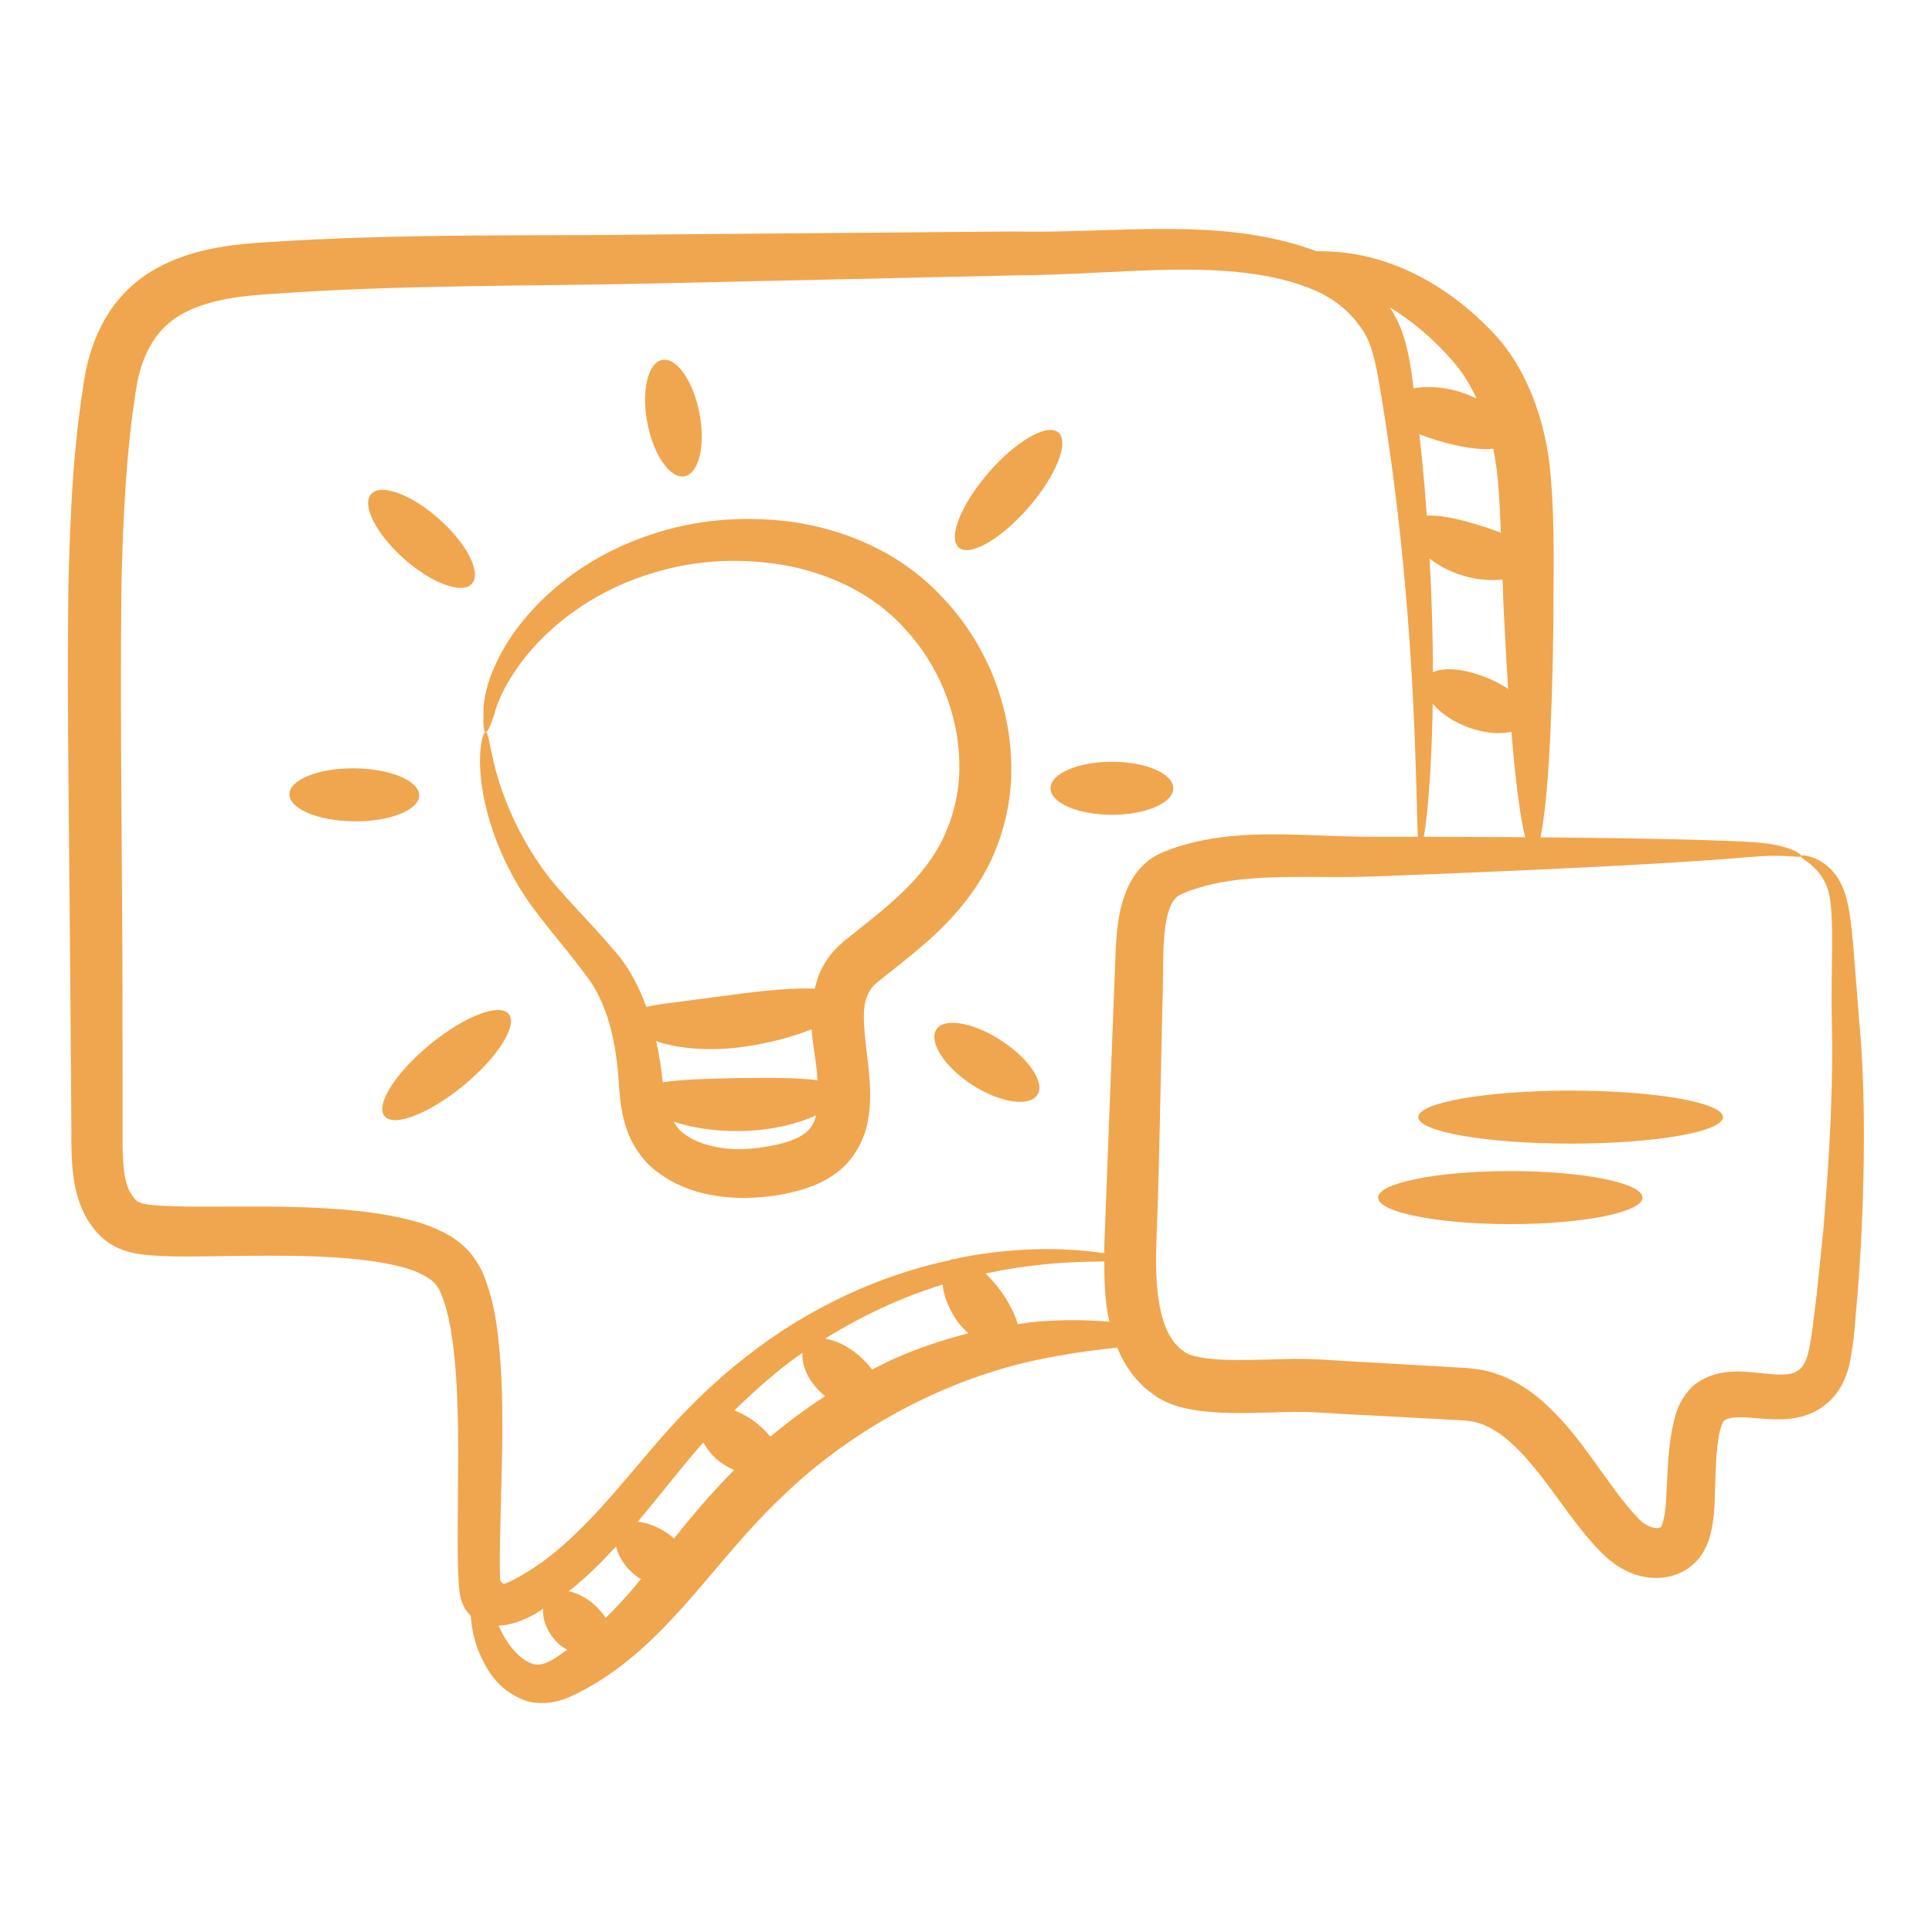
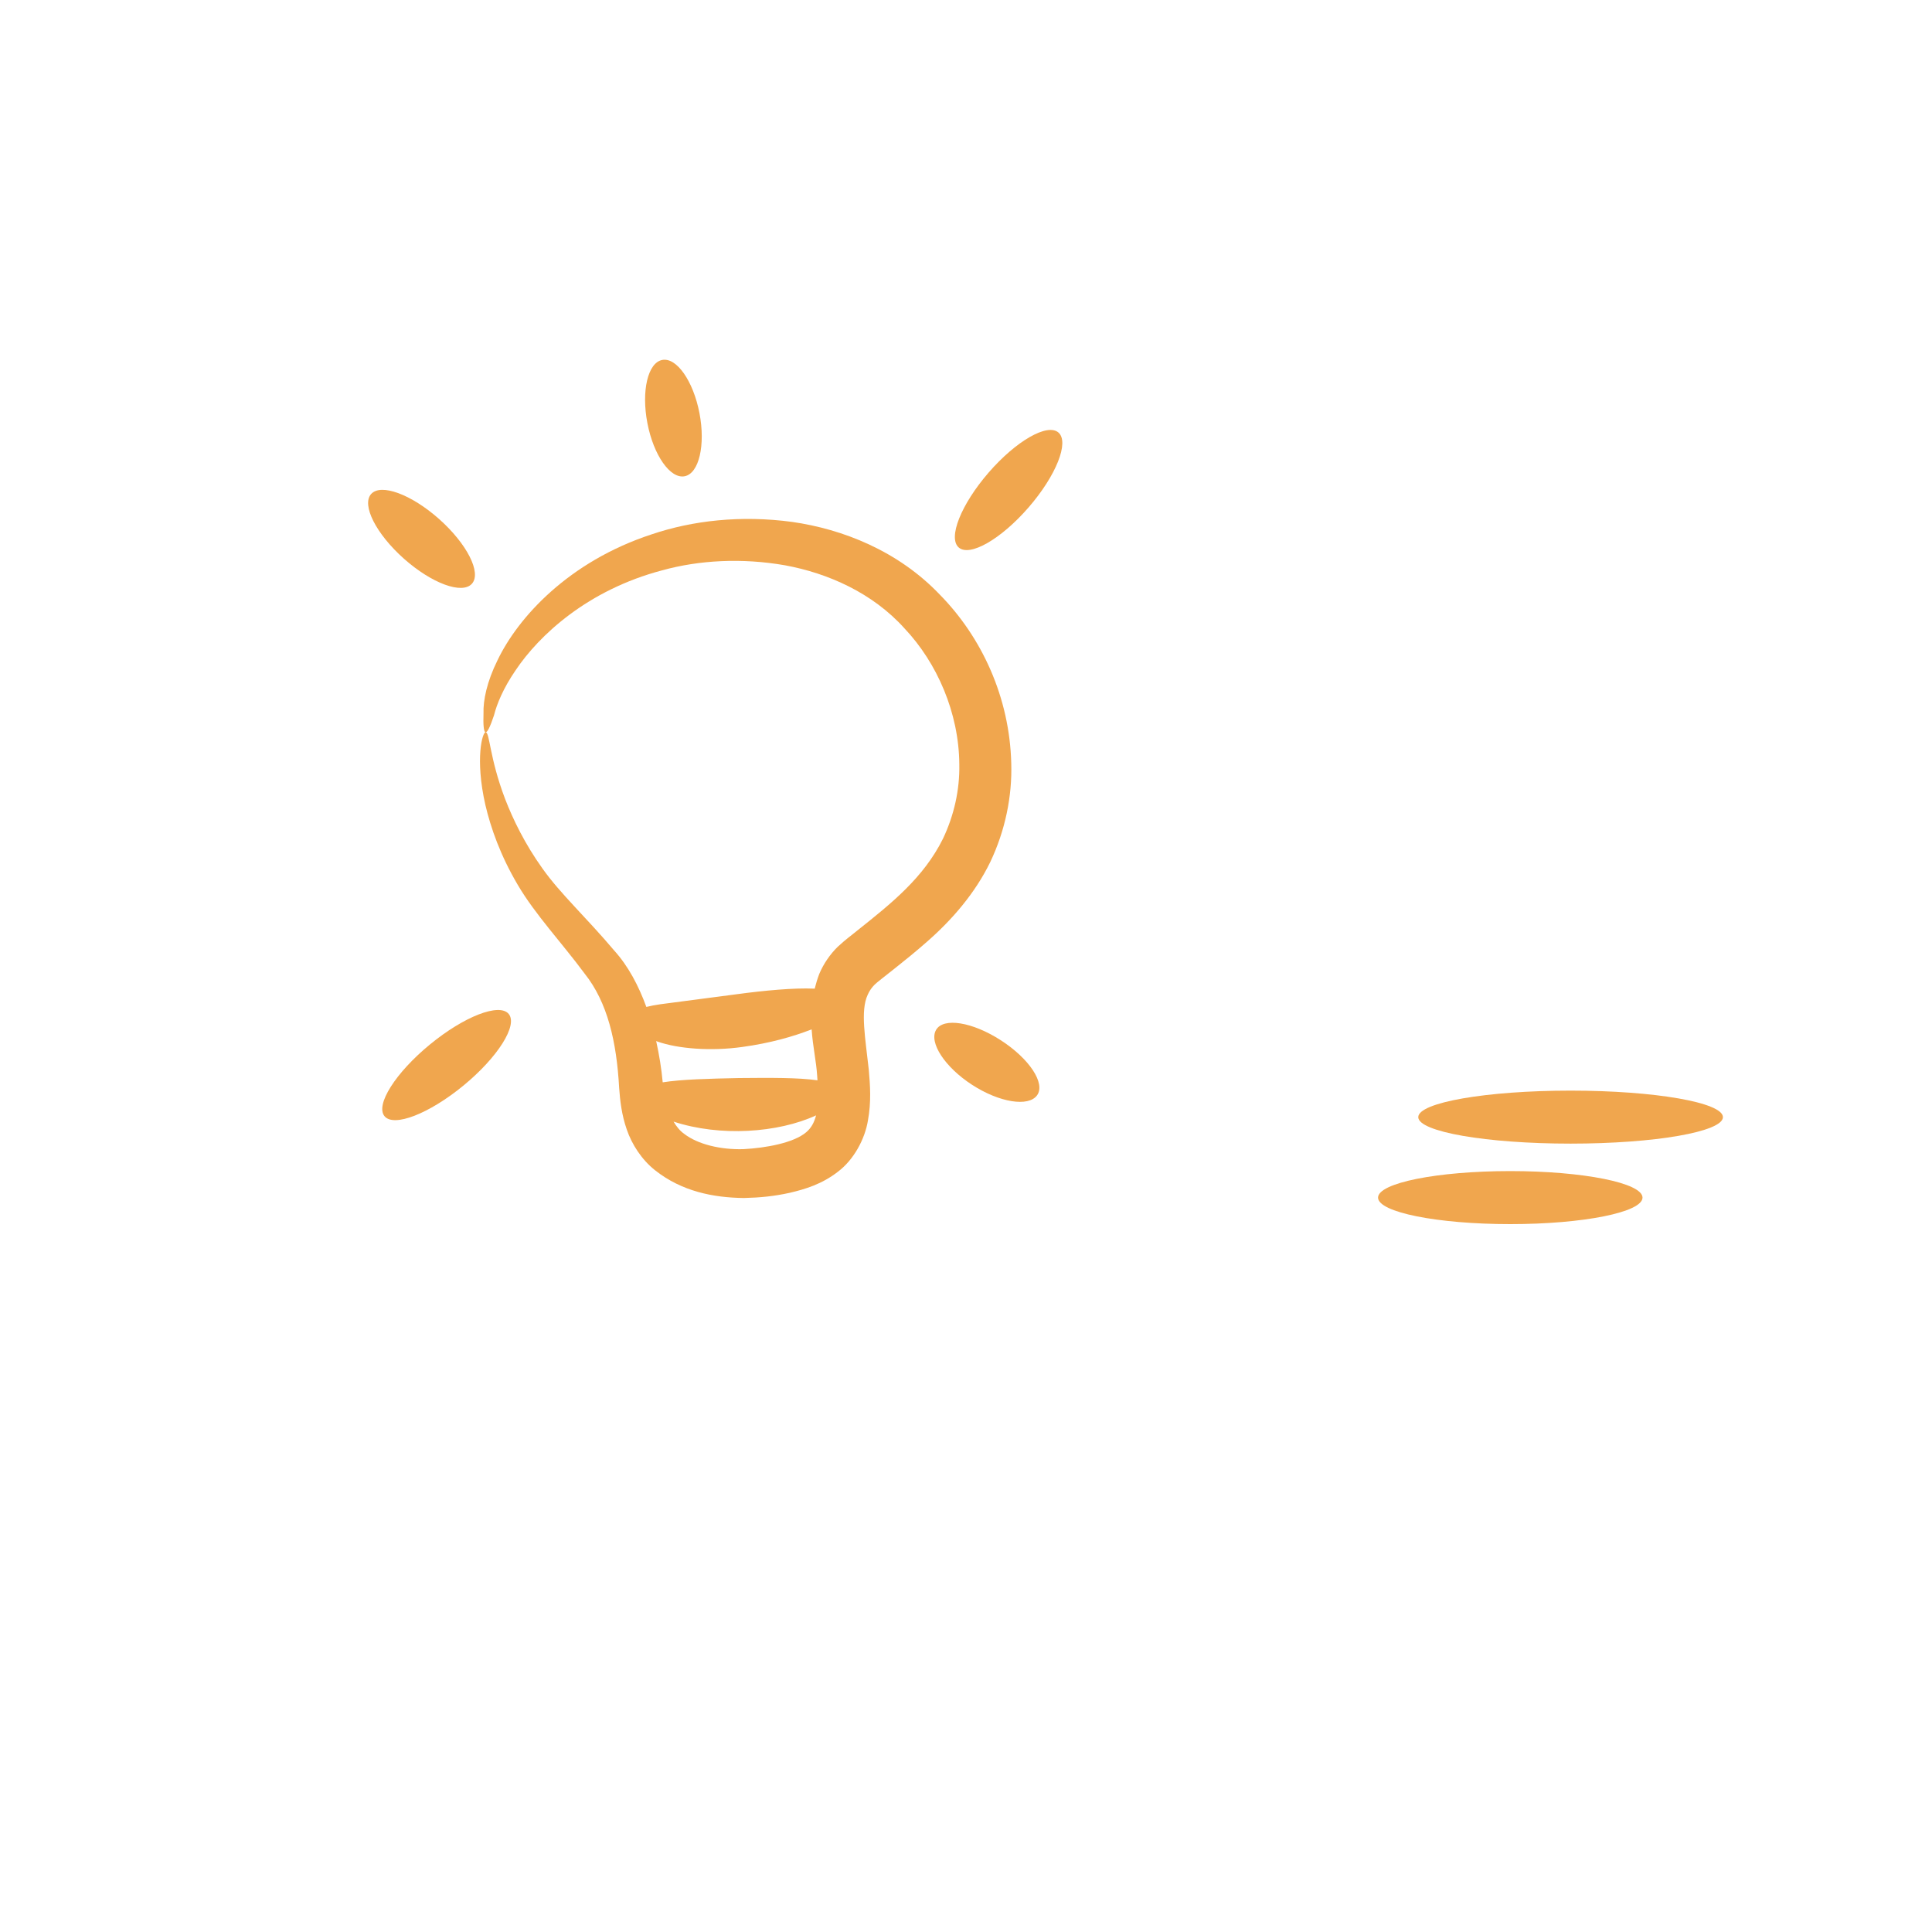
<svg xmlns="http://www.w3.org/2000/svg" width="80" height="80" viewBox="0 0 80 80" fill="none">
-   <path d="M76.586 56.48C76.809 55.37 76.818 54.559 76.914 53.638C77.188 50.244 77.31 45.703 76.989 42.312C76.893 41.104 76.808 40.026 76.734 39.086C76.64 38.172 76.573 37.322 76.263 36.656C75.958 35.982 75.442 35.655 75.121 35.529C74.784 35.403 74.601 35.401 74.584 35.447C74.49 35.572 75.344 35.769 75.704 36.871C75.988 37.976 75.799 39.986 75.853 42.345C75.916 44.736 75.778 47.635 75.5 50.93C75.416 51.753 75.329 52.601 75.24 53.474C75.129 54.31 75.044 55.326 74.87 56.042C74.771 56.4 74.636 56.632 74.462 56.741C74.031 57.075 73.17 56.849 72.206 56.798C71.652 56.768 70.827 56.796 70.101 57.39C69.412 58.075 69.355 58.7 69.229 59.225C69.13 59.766 69.089 60.278 69.058 60.782C69.033 61.262 69.008 61.745 68.983 62.233C68.962 62.612 68.852 63.154 68.781 63.214C68.82 63.272 68.32 63.431 67.774 62.803C67.163 62.157 66.593 61.318 65.961 60.442C65.323 59.57 64.634 58.642 63.647 57.832C63.148 57.435 62.559 57.076 61.877 56.857C61.537 56.744 61.179 56.687 60.816 56.652L59.982 56.602C58.878 56.538 57.763 56.474 56.639 56.409C55.526 56.366 54.385 56.23 53.148 56.277C52.222 56.303 51.346 56.34 50.528 56.297C50.123 56.276 49.734 56.226 49.433 56.145C49.279 56.104 49.174 56.054 49.098 56.016C48.995 55.924 48.866 55.867 48.779 55.755C47.961 54.971 47.828 53.218 47.878 51.614C48.012 48.185 48.054 44.877 48.13 41.726C48.202 40.176 48.065 38.473 48.462 37.537C48.56 37.311 48.673 37.173 48.785 37.092C48.818 37.07 48.951 37.006 49.113 36.945C49.256 36.88 49.41 36.835 49.56 36.784C51.329 36.219 53.491 36.319 55.428 36.317C56.77 36.317 58.004 36.241 59.197 36.202C63.962 36.011 67.818 35.82 70.481 35.638C71.817 35.555 72.846 35.429 73.518 35.436C74.197 35.437 74.555 35.525 74.584 35.447C74.612 35.386 74.287 35.147 73.565 34.996C72.838 34.842 71.794 34.833 70.465 34.783C68.723 34.731 66.465 34.694 63.786 34.672C64.203 32.767 64.299 27.777 64.321 25.831C64.315 23.957 64.401 21.986 64.212 19.725C64.041 17.489 63.208 15.136 61.693 13.639C60.301 12.197 58.684 11.242 57.227 10.799C56.175 10.459 55.239 10.398 54.511 10.402C50.585 8.935 46.275 9.682 41.938 9.585C37.34 9.624 32.427 9.666 27.257 9.709C22.106 9.781 16.665 9.653 10.981 10.033C9.558 10.126 7.937 10.29 6.412 11.148C5.656 11.578 4.967 12.221 4.493 12.97C4.012 13.719 3.732 14.534 3.556 15.328C3.018 18.407 2.907 21.305 2.83 24.345C2.771 30.202 2.871 33.49 2.949 45.965C2.978 47.633 2.826 49.175 3.638 50.527C3.896 50.925 4.209 51.327 4.757 51.616C5.265 51.873 5.723 51.928 6.106 51.97C6.844 52.031 7.543 52.032 8.207 52.026C10.513 52.007 13.519 51.894 15.767 52.276C16.334 52.377 16.896 52.504 17.339 52.704C17.801 52.931 18.02 53.075 18.212 53.45C18.599 54.307 18.764 55.501 18.856 56.624C18.947 57.766 18.97 58.918 18.974 60.054C18.954 63.066 18.936 64.094 18.973 65.123C18.995 65.317 18.977 65.976 19.135 66.354C19.209 66.561 19.333 66.749 19.492 66.902C19.525 67.351 19.606 67.851 19.833 68.414C20.129 69.08 20.562 69.972 21.753 70.418C22.353 70.616 23.067 70.508 23.615 70.256C24.067 70.044 24.527 69.798 24.973 69.505C27.945 67.566 29.743 64.477 32.309 62.047C35.826 58.614 40.036 56.879 43.188 56.261C44.386 56.019 45.428 55.889 46.265 55.803C46.478 56.329 46.779 56.845 47.236 57.301C47.438 57.529 47.702 57.694 47.948 57.876C48.258 58.058 48.567 58.178 48.845 58.253C49.405 58.405 49.911 58.456 50.402 58.486C51.378 58.539 52.311 58.495 53.203 58.472C54.256 58.427 55.38 58.554 56.517 58.596C57.641 58.657 59.638 58.765 60.678 58.821C60.864 58.843 61.048 58.865 61.23 58.926C61.592 59.04 61.953 59.245 62.303 59.518C63.004 60.077 63.632 60.868 64.246 61.697C64.864 62.527 65.472 63.427 66.291 64.272C66.716 64.703 67.365 65.198 68.191 65.311C68.589 65.365 69.021 65.346 69.458 65.177C69.898 65.015 70.31 64.654 70.529 64.268C70.754 63.883 70.837 63.524 70.894 63.224C70.944 62.941 70.979 62.655 70.994 62.366C71.01 61.867 71.027 61.373 71.043 60.882C71.062 60.417 71.092 59.967 71.157 59.568C71.203 59.17 71.372 58.81 71.376 58.838C71.452 58.764 71.705 58.666 72.137 58.688C72.553 58.695 73.061 58.773 73.649 58.771C74.216 58.781 74.987 58.656 75.577 58.171C76.184 57.707 76.46 57.017 76.586 56.48ZM58.959 34.649C59.211 33.145 59.302 30.677 59.326 29.143C60.069 30.013 61.55 30.534 62.584 30.304C62.678 31.432 62.873 33.558 63.156 34.667C61.908 34.658 59.13 34.65 58.959 34.649ZM61.832 18.58C61.918 19.015 61.986 19.466 62.027 19.938C62.087 20.638 62.121 21.35 62.149 22.059C61.372 21.757 59.91 21.295 59.078 21.351C59.054 21.021 58.995 19.97 58.772 17.982C59.595 18.304 60.956 18.679 61.832 18.58ZM62.299 25.889C62.344 26.819 62.395 27.701 62.449 28.528C62.179 28.348 61.864 28.181 61.516 28.042C60.647 27.701 59.808 27.609 59.335 27.836C59.333 26.443 59.293 24.872 59.196 23.129C60.077 23.818 61.247 24.108 62.217 23.996C62.238 24.647 62.261 25.286 62.299 25.889ZM60.202 15.007C60.585 15.441 60.883 15.956 61.144 16.506C60.899 16.386 60.636 16.275 60.34 16.193C59.663 16.004 59.036 15.992 58.531 16.078C58.501 15.853 58.479 15.641 58.447 15.412C58.317 14.584 58.133 13.58 57.537 12.717C58.44 13.267 59.362 14.027 60.202 15.007ZM18.143 50.922C17.452 50.605 16.782 50.459 16.114 50.328C12.773 49.722 8.456 50.095 6.312 49.9C6.033 49.873 5.814 49.818 5.721 49.763C5.664 49.746 5.532 49.602 5.429 49.437C4.99 48.759 5.085 47.355 5.076 45.964C5.075 44.581 5.074 43.184 5.073 41.776C5.071 36.159 4.966 30.3 5.025 24.387C5.088 21.469 5.233 18.452 5.687 15.804C5.952 14.54 6.53 13.57 7.5 13.025C8.483 12.46 9.77 12.262 11.133 12.178C16.679 11.777 22.104 11.859 27.288 11.732C32.457 11.617 37.369 11.508 41.966 11.405C44.255 11.392 46.546 11.196 48.602 11.167C50.677 11.141 52.679 11.299 54.31 11.968C55.127 12.295 55.788 12.802 56.246 13.427C56.738 14.009 56.91 14.797 57.068 15.637C58.684 24.948 58.605 32.826 58.713 34.649C57.656 34.647 56.559 34.662 55.456 34.623C53.318 34.555 51.091 34.384 49.016 34.987C48.822 35.046 48.626 35.101 48.433 35.18C48.252 35.247 48.045 35.32 47.761 35.486C47.253 35.808 46.909 36.291 46.702 36.742C46.294 37.66 46.247 38.522 46.199 39.328C46.021 43.896 46.239 38.275 45.728 51.549C45.725 51.661 45.73 51.78 45.728 51.894C43.806 51.607 41.822 51.693 39.912 52.049C39.792 52.071 39.658 52.112 39.535 52.136C39.49 52.145 39.438 52.126 39.396 52.144C39.378 52.152 39.366 52.169 39.349 52.179C37.269 52.62 34.851 53.501 32.389 55.104C31.054 55.981 29.723 57.067 28.458 58.364C26.507 60.358 24.845 62.847 22.673 64.514C21.988 65.052 20.788 65.726 20.82 65.552C20.76 65.539 20.716 65.482 20.712 65.421L20.699 65.068C20.686 64.183 20.707 63.636 20.794 60.065C20.809 58.903 20.808 57.714 20.729 56.486C20.627 55.254 20.543 54.001 19.946 52.603C19.744 52.239 19.532 51.875 19.169 51.572C18.84 51.269 18.483 51.082 18.143 50.922ZM27.905 63.708C27.835 63.649 27.774 63.586 27.699 63.531C27.278 63.236 26.82 63.047 26.409 63.012C27.377 61.855 28.24 60.73 29.12 59.729C29.442 60.296 29.853 60.632 30.398 60.87C29.463 61.812 28.649 62.778 27.905 63.708ZM22.164 68.921C21.716 68.853 21.225 68.352 20.93 67.864C20.813 67.68 20.729 67.497 20.644 67.316C21.337 67.29 22.056 66.907 22.299 66.74C22.366 66.701 22.421 66.652 22.486 66.611C22.461 67.06 22.65 67.624 23.166 68.1C23.269 68.195 23.38 68.241 23.487 68.312C23.273 68.459 23.059 68.619 22.847 68.746C22.573 68.892 22.383 68.946 22.164 68.921ZM25.08 66.991C24.959 66.814 24.82 66.641 24.655 66.486C24.315 66.179 23.919 65.965 23.542 65.885C23.584 65.853 23.633 65.827 23.675 65.794C24.36 65.242 24.953 64.641 25.509 64.034C25.606 64.46 25.895 64.94 26.42 65.316C26.461 65.345 26.503 65.352 26.544 65.378C26.377 65.577 26.21 65.788 26.044 65.975C25.723 66.339 25.402 66.674 25.08 66.991ZM31.901 59.489C31.699 59.243 31.448 59.003 31.152 58.794C30.909 58.63 30.658 58.504 30.41 58.402C31.284 57.548 32.176 56.763 33.082 56.118C33.133 56.082 33.184 56.056 33.235 56.021C33.177 56.517 33.465 57.23 34.137 57.794C34.147 57.802 34.158 57.805 34.168 57.813C33.395 58.311 32.638 58.871 31.901 59.489ZM36.111 56.712C35.953 56.505 35.77 56.301 35.551 56.114C35.095 55.735 34.599 55.493 34.165 55.431C35.862 54.377 37.517 53.654 39.03 53.193C39.08 53.656 39.277 54.208 39.66 54.738C39.795 54.927 39.949 55.064 40.099 55.211C39.112 55.457 38.078 55.797 37.029 56.26C36.724 56.393 36.417 56.558 36.111 56.712ZM42.964 54.725C42.702 54.748 42.418 54.792 42.141 54.83C42.026 54.407 41.775 53.924 41.442 53.456C41.241 53.179 41.025 52.943 40.807 52.733C42.551 52.361 43.996 52.27 44.997 52.247C45.272 52.24 45.514 52.237 45.727 52.233C45.724 52.916 45.743 53.615 45.86 54.35C45.883 54.474 45.917 54.605 45.945 54.732C45.121 54.657 44.131 54.632 42.964 54.725Z" fill="#F0A64E" />
  <path d="M20.098 33.33C20.322 34.285 20.72 35.422 21.441 36.643C22.161 37.869 23.252 39.023 24.205 40.31C25.158 41.504 25.532 43.132 25.638 45.051C25.676 45.574 25.739 46.159 25.954 46.773C26.162 47.383 26.569 48.018 27.122 48.456C28.227 49.332 29.531 49.592 30.803 49.607C31.465 49.592 32.047 49.536 32.7 49.392C33.339 49.242 34.033 49.034 34.693 48.521C35.363 48.019 35.817 47.154 35.94 46.394C36.081 45.625 36.031 44.942 35.975 44.3C35.837 43.016 35.616 41.852 35.931 41.189C36.003 41.025 36.095 40.892 36.221 40.768C36.381 40.607 37.486 39.792 38.396 38.985C39.423 38.086 40.38 36.983 41.008 35.688C41.623 34.39 41.915 32.975 41.874 31.613C41.808 28.877 40.651 26.387 38.918 24.625C37.191 22.811 34.892 21.909 32.799 21.611C30.679 21.326 28.677 21.553 26.981 22.127C23.54 23.255 21.448 25.571 20.602 27.338C20.158 28.233 20.004 29.005 20.021 29.534C19.988 30.522 20.125 30.614 20.456 29.618C20.571 29.158 20.837 28.504 21.343 27.765C22.326 26.293 24.345 24.425 27.423 23.615C28.944 23.195 30.711 23.094 32.507 23.408C34.285 23.735 36.133 24.551 37.453 26.02C38.805 27.45 39.707 29.522 39.723 31.645C39.744 32.706 39.504 33.765 39.046 34.73C38.238 36.355 36.907 37.409 35.508 38.524C35.236 38.75 35.069 38.854 34.692 39.201C34.367 39.518 34.099 39.913 33.925 40.325C33.845 40.535 33.784 40.739 33.735 40.939C33.723 40.938 33.713 40.938 33.701 40.937C32.887 40.901 31.669 41.01 30.459 41.175C29.243 41.334 28.144 41.478 27.342 41.584C27.127 41.614 26.935 41.653 26.764 41.695C26.444 40.819 26.017 40.004 25.43 39.356C24.291 38.005 23.197 37.002 22.466 35.968C21.731 34.942 21.24 33.924 20.915 33.082C20.266 31.379 20.282 30.327 20.11 30.321C19.983 30.296 19.659 31.398 20.098 33.33ZM30.782 47.584C29.845 47.611 28.898 47.389 28.329 46.949C28.145 46.818 28.008 46.64 27.89 46.443C29.818 47.078 32.216 46.912 33.792 46.185C33.712 46.482 33.597 46.702 33.384 46.883C32.861 47.328 31.705 47.535 30.782 47.584ZM27.237 43.133C28.064 43.421 29.411 43.539 30.742 43.352C31.886 43.194 32.828 42.928 33.608 42.624C33.657 43.335 33.801 43.965 33.835 44.517C33.843 44.593 33.843 44.66 33.85 44.734C33.067 44.619 31.895 44.628 30.593 44.64C29.345 44.666 28.22 44.693 27.441 44.817C27.39 44.248 27.295 43.675 27.171 43.108C27.195 43.116 27.212 43.125 27.237 43.133Z" fill="#F0A64E" />
  <path d="M21.065 41.986C20.68 41.518 19.216 42.086 17.796 43.255C16.375 44.424 15.536 45.751 15.922 46.219C16.307 46.687 17.77 46.119 19.191 44.95C20.611 43.782 21.45 42.455 21.065 41.986Z" fill="#F0A64E" />
-   <path d="M17.357 32.937C17.362 32.331 16.164 31.829 14.681 31.815C13.197 31.801 11.99 32.282 11.984 32.888C11.979 33.494 13.177 33.997 14.66 34.01C16.144 34.024 17.351 33.544 17.357 32.937Z" fill="#F0A64E" />
-   <path d="M43.5 32.641C43.5 33.247 44.638 33.738 46.042 33.738C47.447 33.738 48.585 33.247 48.585 32.641C48.585 32.034 47.447 31.543 46.042 31.543C44.638 31.543 43.5 32.034 43.5 32.641Z" fill="#F0A64E" />
  <path d="M16.725 23.134C17.878 24.159 19.139 24.623 19.542 24.17C19.945 23.717 19.337 22.519 18.184 21.493C17.031 20.468 15.77 20.004 15.367 20.457C14.964 20.91 15.572 22.108 16.725 23.134Z" fill="#F0A64E" />
  <path d="M28.348 19.721C28.944 19.606 29.218 18.435 28.963 17.105C28.706 15.775 28.017 14.79 27.421 14.905C26.826 15.019 26.551 16.19 26.807 17.52C27.062 18.85 27.753 19.835 28.348 19.721Z" fill="#F0A64E" />
  <path d="M42.593 21.009C43.733 19.694 44.285 18.307 43.828 17.91C43.369 17.513 42.074 18.256 40.934 19.571C39.795 20.886 39.242 22.274 39.7 22.671C40.158 23.068 41.453 22.324 42.593 21.009Z" fill="#F0A64E" />
  <path d="M62.538 48.492C59.514 48.492 57.062 48.984 57.062 49.59C57.062 50.196 59.514 50.688 62.538 50.688C65.562 50.688 68.013 50.196 68.013 49.59C68.013 48.984 65.562 48.492 62.538 48.492Z" fill="#F0A64E" />
  <path d="M65.035 45.16C61.551 45.16 58.727 45.652 58.727 46.258C58.727 46.864 61.551 47.355 65.035 47.355C68.519 47.355 71.343 46.864 71.343 46.258C71.343 45.652 68.519 45.16 65.035 45.16Z" fill="#F0A64E" />
  <path d="M41.448 43.079C40.266 42.314 39.062 42.121 38.76 42.647C38.458 43.172 39.127 44.191 40.255 44.922C41.384 45.652 42.587 45.845 42.943 45.354C43.299 44.864 42.63 43.844 41.448 43.079Z" fill="#F0A64E" />
</svg>